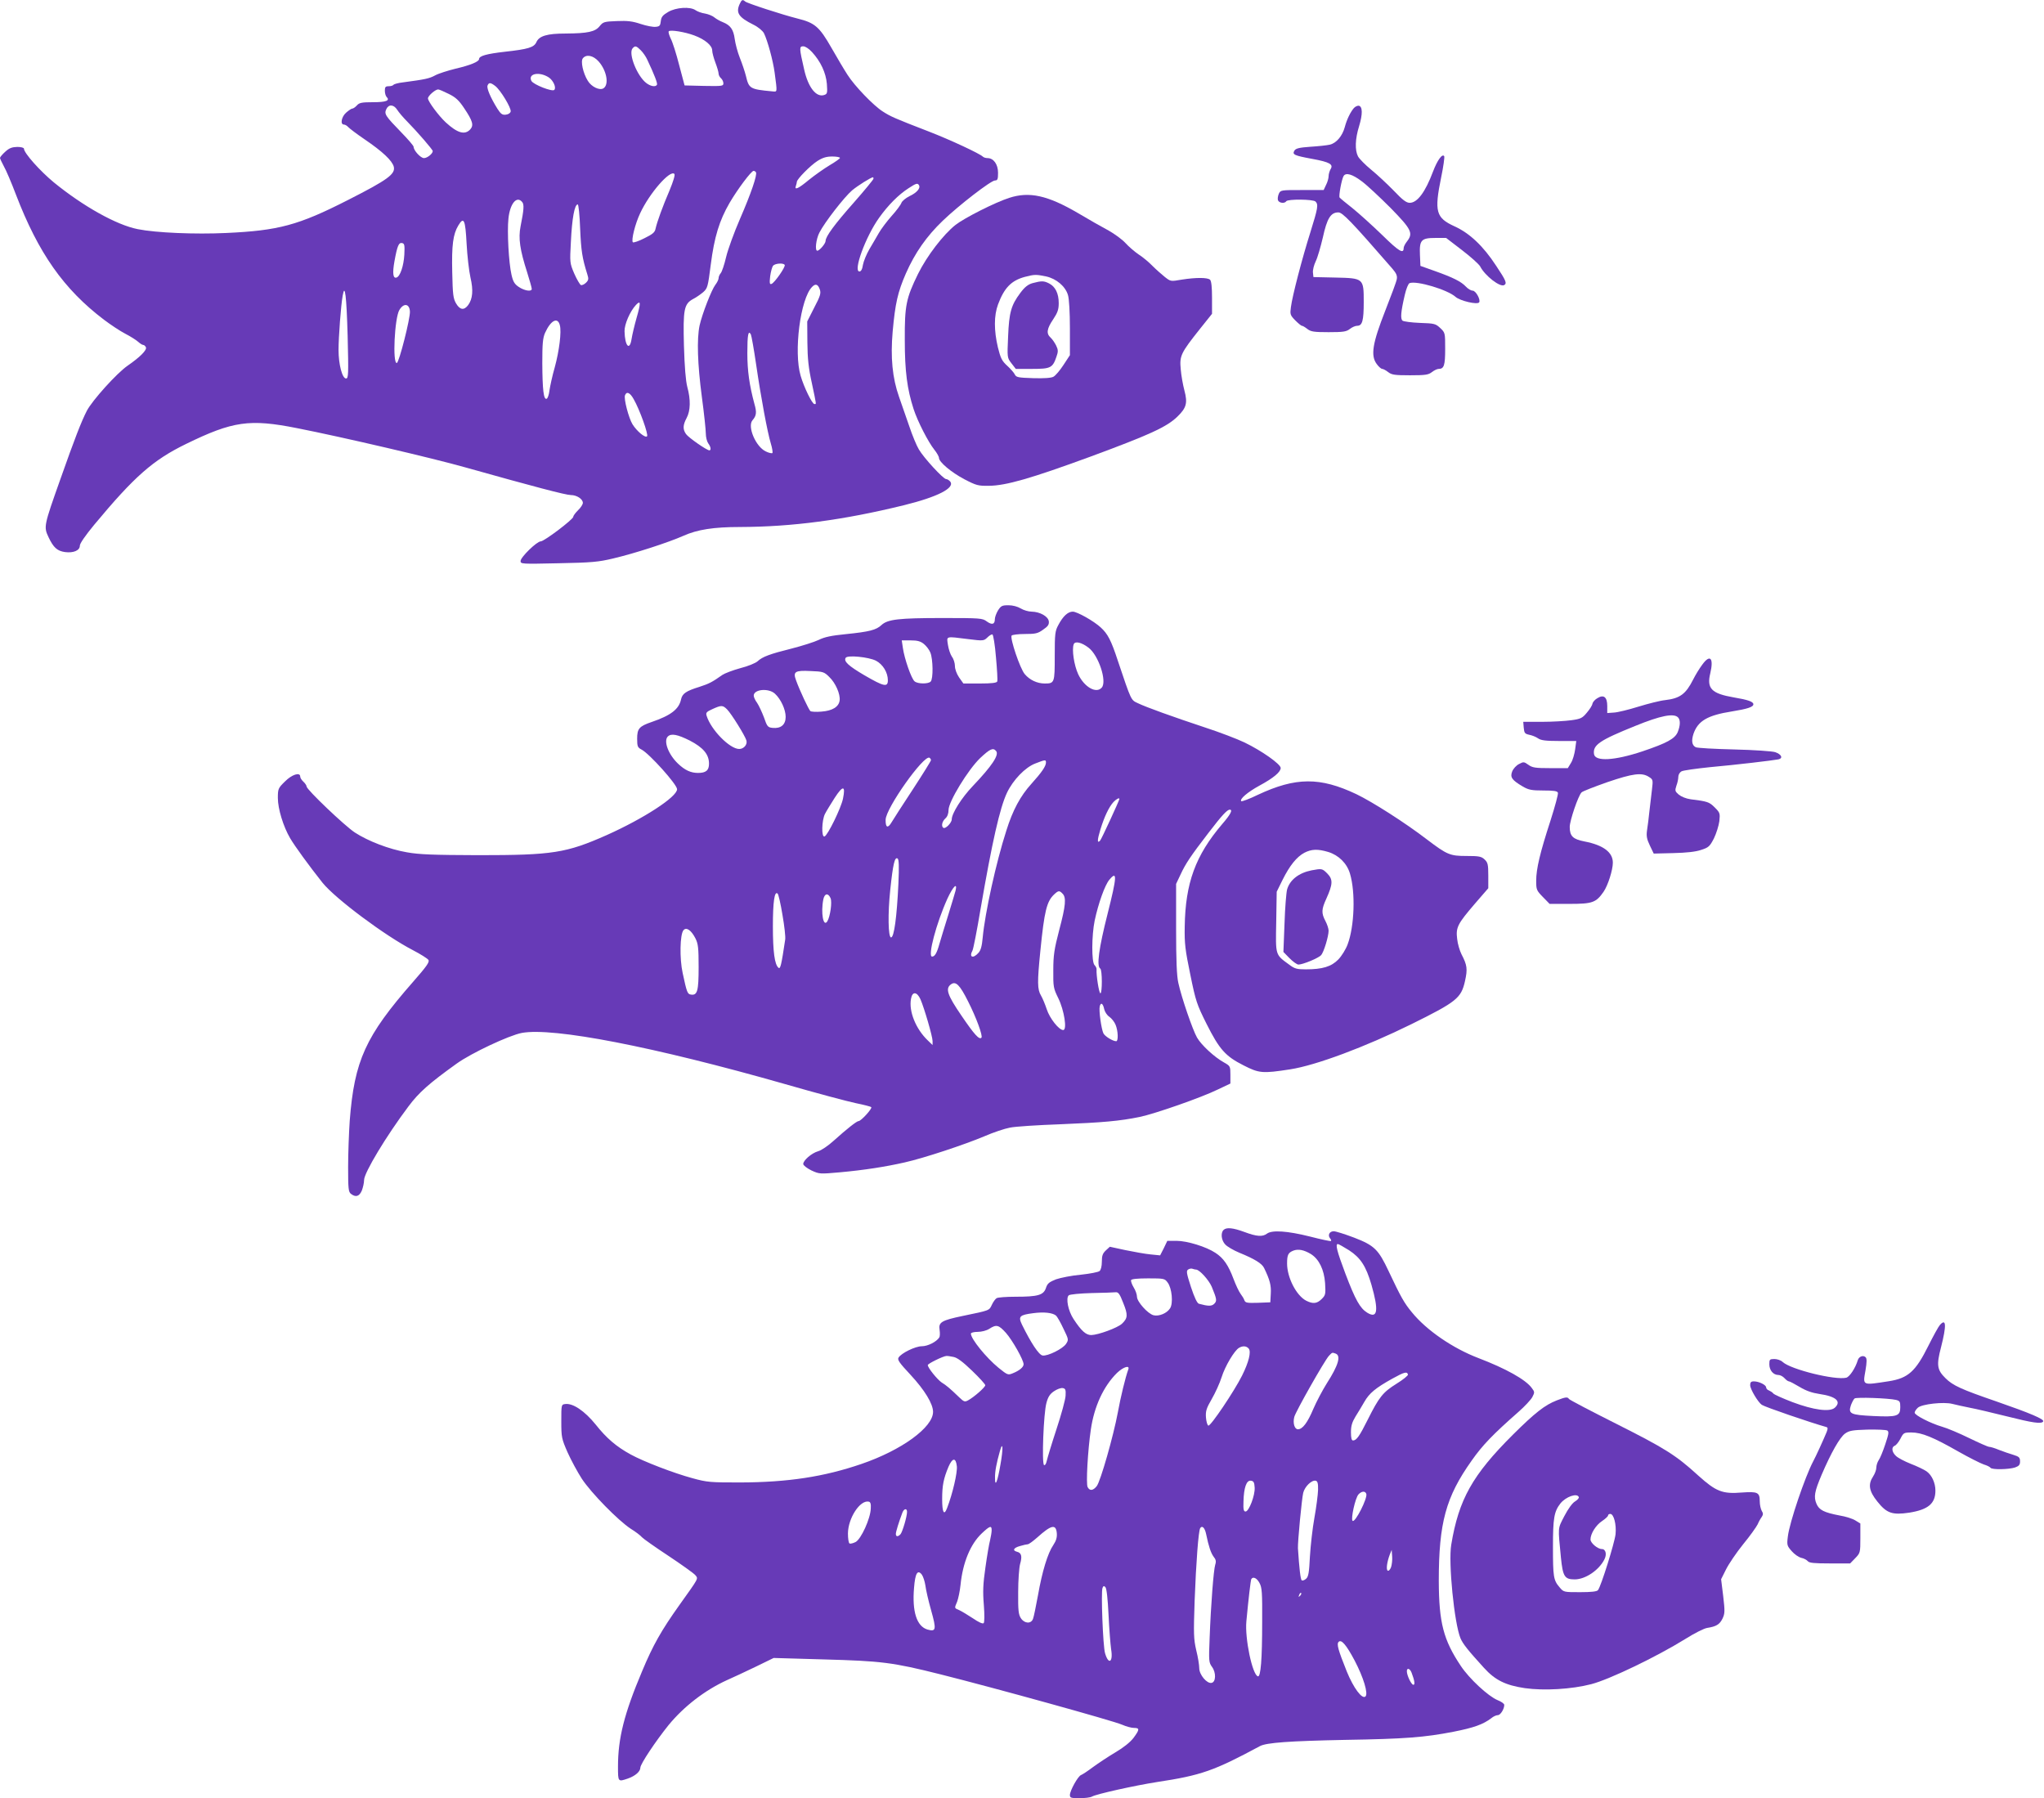
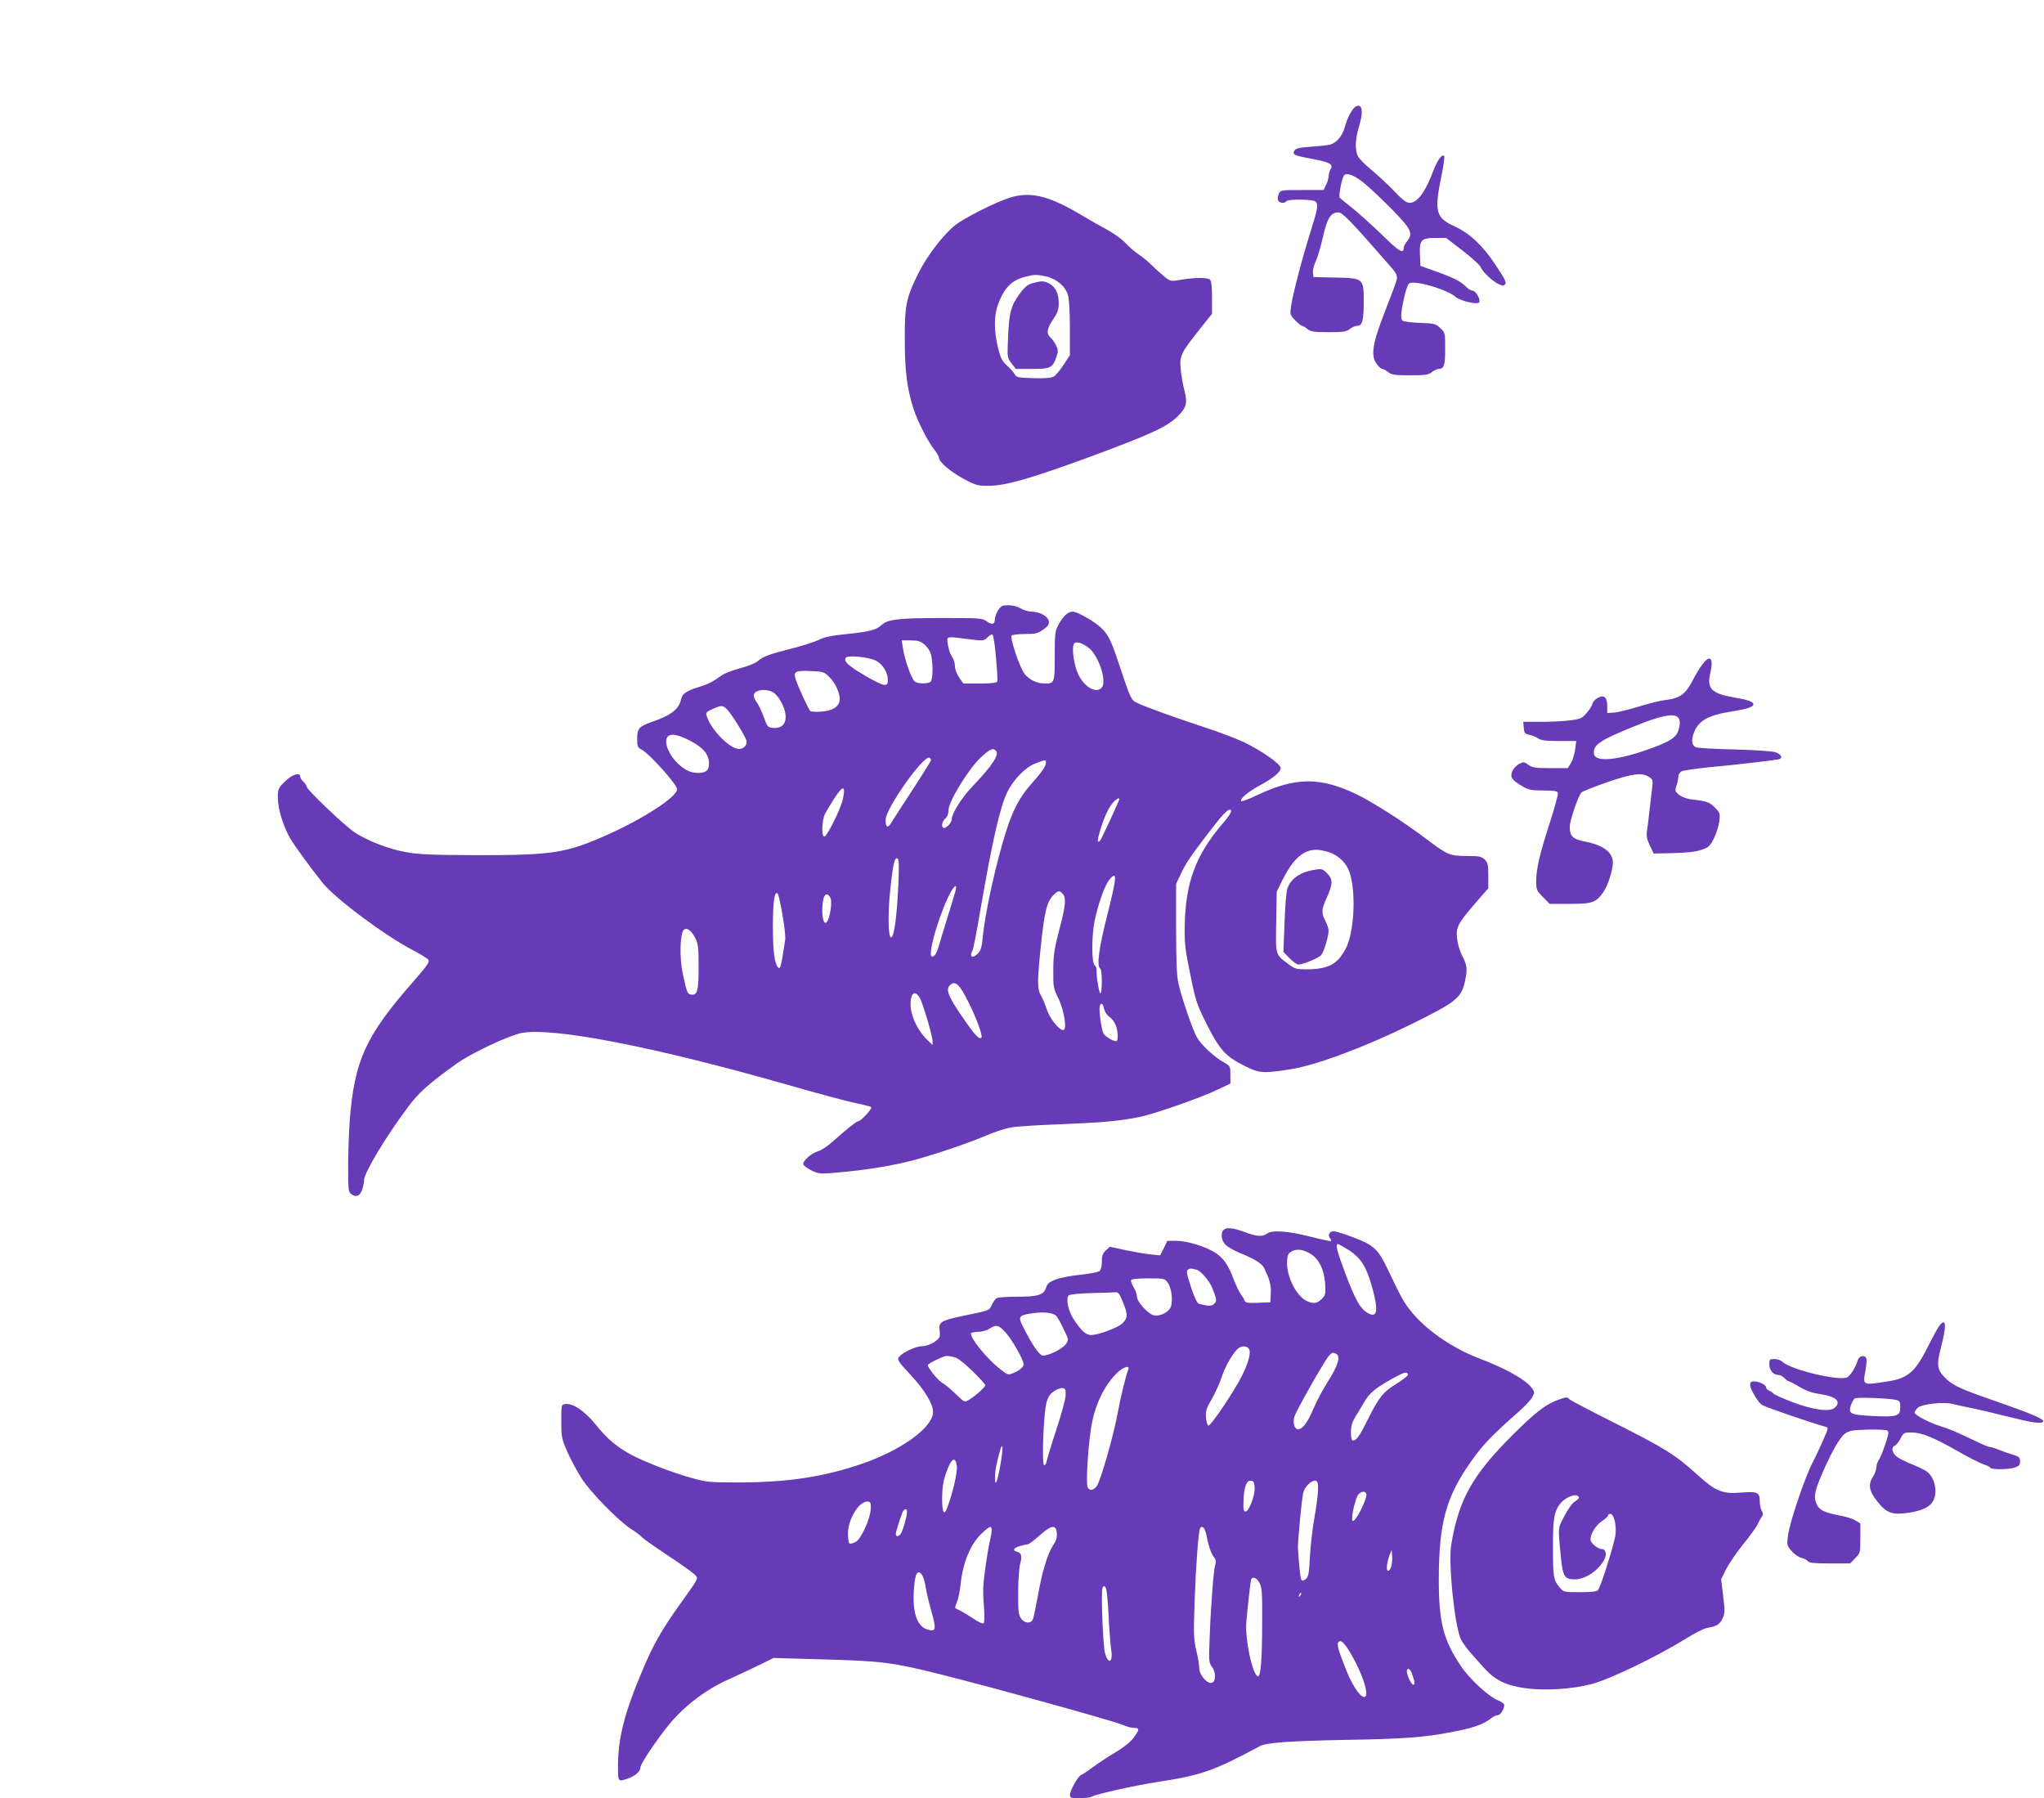
<svg xmlns="http://www.w3.org/2000/svg" version="1.0" width="1280pt" height="1126pt" viewBox="0 0 1280 1126" preserveAspectRatio="xMidYMid meet">
  <g transform="translate(0,1126) scale(0.1,-0.1)" fill="#673ab7" stroke="none">
-     <path d="M4632 11235 c-25 -55 -7 -83 85 -129 31 -15 58 -38 67 -54 22 -44 57 -171 67 -247 17 -129 18 -120 -16 -117 -139 13 -145 17 -164 97 -7 28 -24 78 -38 113 -14 35 -28 88 -32 118 -8 60 -27 86 -74 105 -18 7 -41 20 -52 29 -11 10 -38 21 -59 25 -22 3 -49 13 -60 21 -34 24 -123 18 -172 -11 -34 -20 -43 -31 -46 -58 -3 -27 -7 -33 -32 -35 -16 -2 -58 6 -94 18 -51 17 -82 21 -149 18 -80 -3 -86 -5 -108 -32 -28 -35 -74 -45 -213 -46 -116 0 -166 -15 -183 -54 -15 -33 -52 -44 -197 -60 -114 -13 -162 -26 -162 -46 0 -16 -56 -39 -147 -60 -48 -12 -106 -30 -128 -42 -37 -20 -61 -25 -203 -44 -29 -3 -55 -11 -58 -15 -3 -5 -16 -9 -30 -9 -20 0 -24 -5 -24 -28 0 -15 5 -33 11 -39 23 -23 -3 -33 -85 -33 -70 0 -86 -3 -101 -20 -10 -11 -23 -20 -29 -20 -6 0 -23 -12 -38 -25 -30 -26 -39 -75 -14 -75 7 0 19 -7 27 -16 7 -8 53 -43 103 -77 112 -76 172 -133 182 -171 11 -46 -38 -82 -286 -208 -312 -159 -436 -192 -765 -207 -194 -9 -437 1 -552 24 -133 26 -342 143 -526 293 -87 72 -187 184 -187 211 0 6 -18 11 -42 11 -33 -1 -50 -7 -75 -30 -18 -16 -33 -34 -33 -39 0 -4 11 -28 24 -52 14 -24 48 -104 76 -178 140 -365 299 -592 551 -783 41 -31 101 -71 134 -88 33 -17 69 -40 81 -51 11 -10 25 -19 31 -19 6 0 13 -7 17 -15 6 -18 -37 -61 -115 -115 -68 -47 -221 -217 -255 -282 -35 -68 -76 -174 -165 -426 -105 -296 -106 -300 -75 -366 31 -65 54 -86 103 -93 53 -7 93 10 93 40 0 14 34 63 90 131 252 303 368 405 575 506 293 143 398 158 695 99 285 -56 850 -188 1055 -246 424 -119 628 -173 660 -173 37 0 75 -25 75 -49 0 -9 -13 -30 -30 -46 -16 -16 -30 -34 -30 -41 0 -16 -182 -154 -204 -154 -24 0 -126 -99 -126 -123 0 -19 6 -19 238 -14 208 4 250 8 342 30 136 32 345 100 440 142 87 39 189 55 355 55 325 1 645 43 1024 136 212 52 324 109 291 149 -7 8 -18 15 -25 15 -18 0 -141 134 -171 186 -14 23 -41 88 -60 145 -20 57 -49 140 -64 184 -42 119 -54 247 -40 408 16 178 32 248 83 365 57 129 129 232 230 329 103 99 303 253 328 253 16 0 19 8 19 48 0 53 -28 92 -66 92 -11 0 -24 4 -29 9 -19 19 -203 105 -340 158 -215 83 -237 93 -287 125 -57 36 -176 159 -221 230 -19 29 -64 105 -100 168 -76 133 -104 157 -213 184 -95 24 -317 96 -328 107 -15 14 -22 11 -34 -16z m-284 -197 c67 -25 112 -63 112 -94 0 -13 9 -47 20 -76 11 -29 20 -60 20 -69 0 -9 7 -22 15 -29 8 -7 15 -21 15 -32 0 -17 -8 -18 -121 -16 l-122 3 -34 128 c-18 71 -42 146 -53 166 -10 21 -16 42 -12 45 10 11 101 -4 160 -26z m-335 -93 c14 -14 32 -40 40 -58 45 -95 66 -150 61 -158 -9 -15 -40 -10 -68 12 -57 45 -112 183 -85 216 16 18 23 17 52 -12z m1072 -11 c54 -59 87 -129 93 -199 4 -58 3 -63 -17 -70 -50 -16 -100 48 -125 159 -31 135 -32 146 -6 146 13 0 36 -15 55 -36z m-1336 -59 c51 -58 66 -145 30 -168 -24 -15 -75 9 -98 47 -30 48 -46 123 -31 141 22 27 65 18 99 -20z m-312 -100 c28 -19 48 -64 34 -78 -13 -13 -130 33 -143 56 -24 46 49 61 109 22z m-335 -54 c33 -26 100 -137 96 -159 -2 -10 -14 -18 -30 -20 -22 -3 -32 4 -53 37 -43 69 -68 128 -62 145 8 21 19 20 49 -3z m-292 -49 c43 -21 64 -40 97 -90 53 -79 61 -106 38 -132 -34 -37 -80 -24 -154 44 -44 41 -111 131 -111 150 0 16 46 56 64 56 6 0 36 -13 66 -28z m-323 -99 c10 -16 38 -49 63 -74 62 -63 160 -176 160 -185 0 -16 -34 -44 -55 -44 -21 0 -65 48 -65 71 0 6 -34 46 -76 89 -101 104 -109 116 -95 146 14 32 46 31 68 -3z m2773 -302 c0 -4 -29 -25 -65 -46 -35 -21 -93 -62 -129 -91 -65 -54 -93 -68 -82 -38 3 9 6 20 6 25 0 17 84 102 129 131 33 21 57 28 93 28 26 0 48 -4 48 -9z m-526 -90 c9 -15 -30 -131 -101 -294 -36 -83 -75 -190 -86 -237 -11 -47 -26 -92 -34 -101 -7 -8 -13 -22 -13 -31 0 -8 -9 -27 -20 -41 -24 -31 -83 -183 -99 -255 -18 -85 -13 -242 14 -446 14 -104 25 -208 25 -231 0 -22 7 -50 15 -61 16 -21 20 -44 7 -44 -16 0 -131 80 -146 102 -21 30 -20 56 4 101 24 45 26 114 4 194 -10 39 -17 125 -21 258 -6 227 0 262 58 293 18 9 45 28 62 42 28 25 30 33 48 173 22 173 54 277 118 387 51 87 136 200 150 200 6 0 12 -4 15 -9z m-541 -113 c-43 -100 -78 -196 -88 -241 -4 -22 -19 -34 -70 -59 -35 -18 -68 -29 -72 -25 -11 12 14 115 46 182 58 125 187 273 214 246 6 -6 -7 -47 -30 -103z m1277 73 c0 -5 -55 -72 -121 -147 -123 -139 -179 -215 -179 -243 0 -16 -38 -61 -52 -61 -16 0 -8 72 13 113 33 65 156 223 205 265 36 30 119 82 131 82 2 0 3 -4 3 -9z m285 -41 c11 -18 -14 -47 -59 -68 -24 -12 -47 -31 -51 -42 -4 -12 -31 -49 -62 -83 -30 -34 -66 -82 -80 -107 -14 -25 -41 -70 -59 -101 -18 -31 -36 -75 -40 -97 -4 -28 -12 -42 -22 -42 -41 0 38 217 123 336 57 80 122 145 184 185 49 32 57 34 66 19z m-2485 -105 c13 -15 11 -47 -10 -152 -15 -75 -4 -148 41 -288 16 -51 29 -97 29 -104 0 -19 -45 -12 -81 12 -27 18 -36 33 -46 77 -17 73 -28 269 -19 352 10 94 52 144 86 103z m363 -167 c6 -139 13 -184 45 -286 9 -28 8 -36 -8 -52 -11 -11 -25 -17 -32 -15 -7 3 -26 36 -42 72 -28 66 -28 69 -21 198 7 148 23 235 43 235 5 0 12 -69 15 -152z m-711 -94 c4 -76 15 -171 24 -211 19 -81 14 -134 -14 -173 -26 -35 -52 -31 -76 10 -18 31 -21 55 -24 195 -4 170 5 238 38 293 35 58 44 37 52 -114z m-390 -69 c-4 -70 -26 -136 -49 -143 -22 -7 -26 27 -13 101 18 99 27 119 48 115 15 -3 17 -13 14 -73z m2382 -64 c7 -11 -64 -113 -83 -119 -11 -4 -13 5 -8 48 4 29 12 58 18 66 13 15 65 19 73 5z m220 -154 c8 -23 3 -41 -35 -113 l-44 -87 1 -131 c1 -101 7 -160 28 -255 30 -143 29 -131 16 -131 -14 0 -65 104 -86 176 -45 150 -2 485 72 558 21 22 37 16 48 -17z m-2957 -290 c6 -242 5 -267 -10 -267 -24 0 -47 89 -47 179 0 79 15 281 26 340 14 82 24 -3 31 -252z m1809 111 c-13 -46 -27 -105 -31 -131 -12 -77 -42 -44 -44 49 -1 43 34 124 71 164 31 33 32 15 4 -82z m-1419 42 c3 -42 -68 -321 -82 -323 -28 -5 -14 283 16 332 27 45 63 40 66 -9z m939 -87 c11 -40 -4 -161 -32 -263 -15 -52 -29 -117 -33 -144 -3 -27 -11 -51 -18 -53 -19 -7 -26 58 -27 222 0 123 3 157 17 190 36 80 80 102 93 48z m1229 -245 c31 -212 71 -425 92 -495 9 -29 13 -56 10 -60 -4 -3 -23 1 -41 10 -63 29 -117 156 -84 195 25 29 28 49 12 104 -31 116 -44 205 -44 317 0 115 6 146 22 117 4 -8 19 -92 33 -188z m-767 -217 c38 -66 94 -223 84 -233 -12 -12 -64 32 -91 75 -24 39 -56 161 -47 182 10 26 31 17 54 -24z" />
    <path d="M8478 10583 c-22 -26 -44 -71 -57 -120 -15 -55 -53 -100 -94 -109 -17 -4 -72 -10 -121 -13 -70 -5 -91 -10 -100 -24 -15 -25 -2 -31 112 -52 109 -20 134 -34 114 -65 -6 -11 -12 -30 -12 -43 0 -13 -7 -38 -16 -55 l-15 -32 -135 0 c-133 0 -135 0 -146 -24 -6 -14 -8 -32 -5 -40 7 -18 42 -22 52 -6 9 14 168 13 183 -2 19 -19 15 -41 -32 -192 -51 -161 -113 -398 -122 -469 -6 -45 -5 -50 27 -83 18 -18 37 -34 42 -34 5 0 20 -9 34 -20 22 -17 41 -20 133 -20 92 0 111 3 133 20 14 11 34 20 46 20 32 0 41 31 41 148 0 150 0 150 -180 154 l-135 3 -3 28 c-2 15 6 47 17 70 12 24 31 91 45 150 26 119 49 157 97 157 26 0 80 -55 338 -352 25 -29 32 -45 28 -66 -2 -15 -35 -103 -72 -197 -80 -204 -93 -281 -54 -334 12 -17 28 -31 35 -31 6 0 23 -9 37 -20 22 -17 40 -20 137 -20 97 0 115 3 137 20 14 11 33 20 42 20 34 0 41 22 41 125 0 100 0 102 -31 131 -29 27 -36 29 -127 32 -53 2 -103 9 -109 14 -14 12 -11 54 14 161 9 39 22 71 30 74 44 17 238 -41 288 -86 28 -25 138 -51 148 -34 10 16 -21 73 -41 73 -10 0 -29 11 -42 25 -30 32 -80 57 -195 98 l-90 32 -3 69 c-4 93 8 106 97 106 l67 0 99 -76 c55 -42 106 -88 114 -102 30 -59 126 -133 151 -117 18 11 11 28 -51 121 -81 124 -166 204 -261 247 -116 53 -127 92 -83 307 14 67 22 126 19 132 -12 18 -43 -25 -70 -96 -48 -128 -98 -196 -146 -196 -21 0 -44 17 -100 76 -40 41 -104 101 -141 131 -38 31 -75 69 -83 84 -20 39 -18 109 7 189 23 76 22 123 -2 128 -8 1 -22 -5 -31 -15z m48 -457 c33 -24 114 -100 182 -168 133 -136 143 -158 102 -211 -11 -14 -20 -32 -20 -40 0 -39 -29 -22 -133 80 -62 60 -146 136 -187 169 -41 32 -78 63 -81 67 -7 9 13 116 25 135 14 23 55 11 112 -32z" />
    <path d="M6320 10021 c-88 -28 -281 -126 -336 -169 -77 -61 -179 -194 -235 -307 -75 -153 -84 -198 -83 -415 0 -195 15 -307 55 -431 25 -77 91 -206 130 -255 16 -20 29 -43 29 -51 0 -26 76 -90 159 -134 75 -39 87 -42 154 -41 107 1 263 46 634 182 376 139 478 186 545 250 58 56 66 86 45 165 -9 34 -20 94 -23 133 -8 84 0 101 120 252 l76 95 0 100 c0 65 -4 105 -12 113 -15 15 -89 15 -178 1 -69 -12 -69 -12 -106 17 -20 16 -55 47 -78 70 -22 23 -61 55 -86 71 -25 17 -62 49 -82 71 -21 23 -68 57 -105 78 -38 20 -124 69 -193 110 -190 111 -304 136 -430 95z m231 -492 c64 -14 121 -62 137 -117 7 -23 12 -108 12 -207 l0 -169 -40 -61 c-22 -34 -50 -67 -63 -74 -14 -8 -59 -11 -127 -9 -93 3 -106 5 -115 23 -5 11 -27 36 -48 55 -33 30 -41 47 -58 115 -25 106 -25 199 1 269 39 104 83 149 167 172 61 16 71 16 134 3z" />
    <path d="M6466 9487 c-28 -8 -49 -24 -77 -62 -57 -76 -70 -122 -76 -272 -6 -132 -6 -133 21 -168 l27 -35 103 0 c115 0 128 6 152 77 11 31 11 42 -2 69 -9 18 -24 40 -35 50 -28 25 -24 55 16 114 28 42 35 62 35 102 0 60 -21 103 -60 123 -33 17 -48 17 -104 2z" />
    <path d="M6250 7438 c-11 -18 -20 -43 -20 -55 0 -33 -18 -38 -51 -14 -27 20 -39 21 -277 21 -274 0 -343 -8 -382 -44 -33 -31 -76 -42 -224 -57 -91 -9 -133 -18 -169 -36 -27 -13 -103 -37 -169 -54 -136 -34 -183 -51 -214 -80 -12 -11 -60 -31 -108 -43 -47 -13 -97 -32 -112 -42 -65 -46 -83 -55 -144 -75 -84 -26 -107 -42 -115 -78 -13 -62 -64 -101 -184 -142 -79 -27 -91 -42 -91 -105 0 -48 3 -55 28 -68 48 -25 222 -218 222 -248 0 -48 -208 -183 -440 -287 -255 -113 -339 -126 -805 -126 -283 1 -369 4 -447 18 -111 19 -243 70 -326 124 -64 42 -302 269 -302 288 0 6 -9 20 -20 30 -11 10 -20 24 -20 32 0 30 -53 13 -96 -31 -42 -41 -44 -46 -44 -103 0 -67 34 -179 77 -252 28 -48 118 -172 203 -279 80 -99 390 -331 566 -422 48 -25 91 -52 97 -61 8 -13 -11 -40 -97 -138 -297 -339 -367 -492 -396 -870 -5 -74 -10 -204 -10 -289 0 -136 2 -156 18 -168 30 -23 52 -16 68 21 7 19 14 48 14 66 0 45 139 276 278 461 65 87 129 144 302 268 90 65 328 177 408 192 196 36 823 -85 1650 -321 194 -56 393 -109 442 -119 49 -10 93 -21 96 -25 8 -8 -64 -87 -79 -87 -12 0 -75 -50 -155 -122 -35 -32 -79 -62 -99 -67 -41 -12 -93 -57 -93 -80 1 -9 23 -26 51 -40 50 -23 53 -23 177 -12 155 14 288 35 407 62 121 27 377 112 500 164 55 24 127 48 160 54 33 7 175 16 315 21 267 11 371 20 498 46 95 20 385 121 489 172 l78 37 0 55 c0 53 -1 55 -40 77 -60 33 -142 109 -169 156 -27 47 -97 250 -117 342 -10 43 -14 141 -14 340 l0 280 27 57 c32 70 66 120 176 263 85 111 117 145 133 145 20 0 6 -29 -47 -90 -168 -197 -231 -370 -235 -642 -2 -107 3 -146 35 -301 34 -167 41 -187 102 -309 80 -159 118 -202 231 -259 98 -50 118 -52 293 -25 161 25 469 140 759 283 283 140 311 163 335 269 17 76 14 100 -22 169 -11 22 -24 65 -27 96 -9 72 3 94 111 220 l84 97 0 79 c0 70 -3 82 -23 101 -20 19 -35 22 -113 22 -104 0 -121 7 -249 104 -134 103 -341 235 -441 283 -228 108 -380 107 -617 -4 -53 -26 -100 -43 -104 -40 -12 13 40 57 113 97 89 48 134 86 134 111 0 24 -119 108 -227 160 -46 22 -156 64 -245 93 -202 67 -372 128 -423 153 -43 20 -40 13 -125 266 -42 128 -63 168 -107 208 -43 40 -148 99 -175 99 -30 0 -61 -28 -90 -83 -21 -38 -23 -55 -23 -195 0 -168 -1 -172 -63 -172 -47 0 -94 22 -125 59 -29 34 -93 223 -82 241 3 5 41 10 83 10 66 0 81 3 114 27 31 21 38 32 36 52 -4 31 -55 60 -108 61 -19 0 -50 9 -68 20 -20 12 -50 20 -77 20 -40 0 -47 -4 -65 -32z m-13 -294 c7 -76 11 -145 8 -151 -3 -9 -34 -13 -108 -13 l-104 0 -27 38 c-15 22 -26 52 -26 71 0 18 -8 45 -19 59 -10 15 -21 48 -25 75 -8 55 -17 53 127 35 95 -12 98 -11 120 10 12 12 26 21 32 19 5 -2 16 -66 22 -143z m-452 84 c15 -12 34 -36 41 -54 17 -41 19 -165 2 -182 -16 -16 -80 -15 -100 1 -20 14 -65 144 -74 210 l-7 47 55 0 c42 0 62 -5 83 -22z m1032 -24 c62 -47 116 -209 83 -249 -34 -41 -110 2 -148 83 -26 56 -41 155 -28 188 8 21 49 12 93 -22z m-1332 -81 c44 -23 75 -74 75 -123 0 -45 -25 -39 -146 31 -102 60 -132 88 -118 110 11 18 143 5 189 -18z m-292 -102 c39 -37 70 -107 65 -147 -5 -40 -45 -65 -114 -70 -32 -3 -63 -1 -69 3 -10 8 -67 129 -90 193 -20 54 -7 63 91 58 78 -3 85 -5 117 -37z m-340 -105 c37 -34 67 -99 67 -145 0 -49 -30 -74 -81 -69 -31 3 -35 8 -55 66 -13 34 -32 75 -43 91 -12 16 -21 36 -21 45 0 40 93 49 133 12z m-300 -98 c27 -27 112 -164 121 -194 8 -26 -16 -54 -45 -54 -59 0 -177 120 -204 208 -6 19 -1 25 37 42 55 25 64 25 91 -2z m-234 -195 c85 -44 121 -87 121 -145 0 -42 -19 -58 -69 -58 -45 0 -82 17 -125 58 -61 58 -92 142 -64 170 21 21 61 13 137 -25z m1919 -66 c20 -24 -26 -93 -146 -219 -70 -73 -132 -172 -132 -209 0 -21 -39 -61 -52 -53 -15 9 -9 40 12 59 13 11 20 31 20 53 0 52 122 252 198 325 62 58 81 67 100 44z m-408 -57 c0 -5 -51 -87 -113 -182 -63 -95 -122 -188 -133 -206 -24 -41 -39 -36 -38 15 1 72 240 409 275 388 5 -4 9 -10 9 -15z m720 -15 c0 -23 -27 -62 -91 -133 -69 -76 -117 -165 -157 -293 -64 -198 -134 -517 -148 -669 -5 -55 -12 -81 -27 -97 -34 -38 -60 -27 -37 15 5 9 28 125 50 257 73 423 121 636 166 731 38 80 114 159 177 183 64 25 67 25 67 6z m-1271 -226 c-12 -59 -96 -231 -116 -237 -20 -6 -17 102 3 141 9 18 37 63 61 101 52 80 69 78 52 -5z m1731 -2 c0 -8 -113 -254 -121 -261 -19 -20 -18 4 2 70 25 81 53 140 82 172 17 18 37 29 37 19z m1308 -332 c65 -20 117 -71 136 -136 35 -117 28 -330 -15 -443 -11 -30 -37 -72 -58 -94 -44 -45 -99 -62 -205 -62 -54 0 -69 4 -102 29 -89 65 -86 55 -82 268 l3 189 37 75 c45 90 88 143 136 169 45 23 83 25 150 5z m-2692 -199 c-10 -210 -27 -336 -46 -336 -18 0 -21 148 -5 298 17 162 28 208 46 196 8 -5 10 -49 5 -158z m1310 -188 c-55 -217 -70 -328 -46 -343 13 -8 13 -155 1 -155 -9 0 -27 117 -24 149 1 8 -5 20 -13 28 -19 20 -18 185 1 278 23 108 64 223 92 256 50 60 48 21 -11 -213z m-952 145 c-4 -16 -25 -84 -46 -153 -22 -69 -46 -150 -55 -180 -16 -58 -29 -80 -46 -80 -29 0 26 208 96 363 35 76 64 105 51 50z m670 -19 c24 -24 20 -74 -21 -228 -31 -119 -37 -158 -37 -251 -1 -105 1 -114 31 -175 37 -75 57 -200 31 -200 -27 0 -85 74 -103 130 -10 30 -26 69 -36 86 -23 38 -24 83 -4 280 25 251 40 309 86 353 27 25 33 26 53 5z m-1754 -133 c12 -69 20 -138 17 -155 -24 -160 -30 -186 -42 -176 -24 20 -35 100 -35 259 0 154 10 225 30 205 5 -5 19 -65 30 -133z m301 105 c11 -24 -2 -115 -20 -145 -25 -40 -42 53 -25 138 8 37 30 41 45 7z m-846 -252 c17 -34 20 -59 20 -180 0 -150 -8 -178 -48 -172 -22 3 -26 13 -52 135 -20 91 -17 242 5 268 18 22 49 0 75 -51z m1707 -394 c51 -100 94 -217 84 -228 -14 -14 -44 19 -125 138 -89 130 -102 170 -66 196 30 22 55 -2 107 -106z m-298 13 c24 -55 76 -234 76 -262 l0 -25 -31 30 c-74 71 -119 182 -104 260 8 47 37 45 59 -3z m1151 -63 c4 -17 18 -38 32 -47 14 -10 32 -32 39 -50 16 -38 18 -103 4 -103 -21 0 -70 30 -80 49 -13 26 -30 145 -23 170 7 27 20 18 28 -19z" />
    <path d="M8213 5810 c-80 -16 -136 -60 -153 -120 -5 -19 -13 -114 -16 -212 l-7 -179 38 -39 c22 -22 47 -40 56 -40 28 0 127 41 142 59 17 18 47 118 47 153 0 13 -9 40 -20 61 -26 49 -25 73 6 140 41 91 42 120 6 157 -32 32 -34 32 -99 20z" />
    <path d="M10660 7098 c-18 -24 -43 -65 -57 -93 -46 -91 -82 -118 -175 -129 -31 -3 -106 -22 -168 -41 -61 -19 -130 -36 -153 -37 l-42 -3 0 44 c0 56 -22 74 -62 49 -16 -9 -29 -25 -31 -35 -1 -10 -17 -35 -35 -56 -28 -34 -39 -39 -97 -47 -36 -5 -118 -10 -183 -10 l-118 0 3 -37 c3 -33 7 -38 34 -44 17 -3 42 -13 55 -22 18 -13 47 -17 132 -17 l108 0 -7 -52 c-4 -29 -15 -68 -26 -85 l-20 -33 -109 0 c-96 0 -113 3 -138 21 -27 19 -30 20 -58 5 -17 -8 -36 -29 -43 -46 -15 -37 -2 -55 66 -95 36 -21 55 -25 129 -25 64 0 87 -3 91 -14 3 -8 -18 -85 -46 -173 -66 -203 -90 -303 -90 -378 0 -56 2 -61 42 -102 l42 -43 126 0 c142 0 165 8 212 76 27 39 58 136 58 182 0 65 -59 110 -178 133 -72 14 -92 33 -92 91 0 39 53 195 74 216 6 7 79 35 161 64 161 55 217 62 261 33 26 -16 26 -20 19 -79 -4 -33 -11 -95 -16 -136 -4 -41 -11 -95 -15 -120 -5 -36 -1 -55 18 -95 l24 -50 122 3 c83 2 140 8 175 20 47 15 54 22 80 72 15 31 30 79 34 108 5 49 4 53 -29 86 -34 34 -45 38 -151 51 -28 4 -58 16 -74 29 -24 21 -25 25 -15 56 7 18 12 43 12 56 0 13 9 28 20 34 11 6 91 17 177 26 167 15 393 42 430 49 30 7 20 31 -20 45 -18 6 -131 14 -257 17 -124 3 -232 9 -241 14 -24 12 -28 41 -14 84 28 81 88 116 240 140 99 16 135 28 135 45 0 16 -33 28 -123 43 -139 24 -170 56 -147 150 23 97 -1 123 -50 55z m-152 -330 c16 -16 15 -51 -2 -93 -18 -41 -67 -68 -221 -120 -174 -58 -296 -65 -303 -17 -8 57 34 86 260 177 157 64 239 80 266 53z" />
    <path d="M7662 3558 c-19 -19 -14 -65 11 -91 12 -13 51 -36 87 -51 96 -39 143 -68 156 -96 36 -74 45 -109 42 -160 l-3 -55 -78 -3 c-67 -2 -78 0 -84 15 -3 10 -14 28 -24 41 -10 13 -30 55 -45 95 -32 85 -62 129 -113 162 -57 38 -177 75 -243 75 l-58 0 -22 -46 -23 -45 -60 6 c-33 3 -104 16 -158 27 l-97 21 -25 -23 c-20 -19 -25 -33 -25 -71 0 -28 -6 -51 -14 -58 -8 -7 -61 -17 -117 -23 -57 -5 -127 -19 -156 -29 -43 -17 -54 -26 -63 -54 -15 -45 -50 -55 -190 -55 -58 0 -111 -4 -119 -9 -8 -5 -22 -24 -30 -42 -17 -36 -12 -34 -181 -69 -135 -28 -154 -40 -146 -88 3 -21 2 -42 -2 -47 -18 -28 -73 -55 -109 -55 -41 0 -129 -43 -146 -71 -9 -14 6 -34 75 -108 89 -96 141 -182 141 -232 0 -97 -197 -240 -448 -326 -236 -81 -462 -115 -760 -116 -187 0 -206 1 -300 27 -115 31 -305 104 -385 148 -90 49 -152 102 -220 188 -69 85 -143 135 -191 128 -24 -3 -24 -5 -24 -108 0 -100 2 -109 39 -194 22 -49 62 -123 89 -165 59 -90 229 -263 307 -314 31 -19 62 -43 70 -53 8 -9 83 -62 165 -116 83 -55 158 -109 168 -120 21 -25 26 -14 -98 -188 -114 -160 -166 -252 -234 -415 -112 -265 -151 -420 -151 -597 0 -97 0 -96 62 -75 46 16 78 44 78 68 0 23 98 169 177 267 97 118 229 219 365 281 35 15 115 53 178 83 l115 56 311 -9 c364 -10 433 -18 735 -94 331 -83 1083 -291 1136 -315 25 -11 58 -20 74 -20 37 0 36 -10 -3 -63 -21 -27 -62 -60 -113 -90 -44 -26 -107 -68 -140 -92 -33 -25 -67 -47 -75 -50 -19 -6 -70 -98 -70 -125 0 -18 7 -20 60 -20 33 0 68 4 78 10 28 16 267 69 407 91 277 42 357 70 645 225 41 22 187 32 531 39 379 6 501 16 681 51 127 25 186 46 237 85 13 11 31 19 41 19 16 0 40 38 40 64 0 8 -19 21 -42 30 -58 24 -177 134 -230 214 -109 163 -137 271 -138 532 0 364 44 526 206 754 68 97 134 165 292 304 40 35 79 77 88 94 15 29 15 32 -4 57 -38 52 -161 121 -334 187 -160 61 -325 174 -416 286 -49 59 -69 95 -146 258 -64 136 -89 161 -216 210 -58 22 -115 40 -128 40 -26 0 -39 -24 -23 -44 6 -7 9 -15 6 -17 -2 -3 -62 10 -132 28 -140 35 -237 42 -269 18 -28 -21 -65 -18 -140 10 -73 27 -114 31 -132 13z m786 -127 c72 -47 106 -99 140 -215 47 -163 39 -216 -26 -176 -45 28 -74 79 -137 245 -53 141 -64 185 -47 185 5 0 36 -18 70 -39z m-240 -23 c52 -32 84 -98 90 -183 4 -69 3 -75 -21 -99 -30 -30 -55 -32 -97 -11 -62 32 -120 145 -120 233 0 55 7 68 40 81 30 11 64 5 108 -21z m-718 -98 c21 0 79 -64 98 -107 32 -78 34 -89 16 -107 -16 -16 -37 -16 -96 0 -11 3 -28 38 -50 105 -28 86 -30 101 -18 109 8 6 21 8 28 5 8 -3 18 -5 22 -5z m-178 -81 c27 -35 36 -131 15 -162 -20 -31 -69 -51 -103 -43 -36 9 -104 85 -104 116 0 14 -9 40 -21 59 -11 18 -18 39 -16 45 3 7 40 11 107 11 99 0 104 -1 122 -26z m-278 -128 c30 -74 29 -95 -8 -130 -28 -26 -148 -70 -192 -71 -33 0 -61 24 -111 100 -34 51 -50 132 -30 149 8 6 71 12 143 14 71 1 138 4 150 5 17 2 26 -10 48 -67z m-421 -79 c7 -6 28 -42 46 -81 33 -68 34 -70 17 -96 -20 -31 -115 -78 -147 -73 -23 3 -73 79 -129 193 -25 52 -15 61 70 72 67 9 121 3 143 -15z m-313 -109 c41 -47 110 -169 110 -196 0 -18 -27 -40 -67 -56 -31 -13 -34 -11 -90 34 -78 64 -173 181 -173 214 0 6 19 11 43 11 24 0 55 8 72 19 45 29 59 25 105 -26z m1520 -98 c16 -20 0 -85 -42 -169 -49 -98 -197 -318 -211 -313 -6 2 -13 25 -15 51 -3 40 3 58 36 115 22 38 50 99 62 137 22 70 80 167 109 184 24 14 47 12 61 -5z m544 -31 c35 -13 17 -74 -55 -186 -27 -43 -65 -115 -84 -159 -37 -88 -68 -129 -97 -129 -21 0 -33 38 -23 77 8 33 190 354 217 383 21 22 20 22 42 14z m-2393 -21 c23 -4 59 -31 116 -86 46 -44 83 -85 83 -91 0 -13 -71 -75 -108 -95 -20 -11 -26 -9 -55 19 -58 56 -82 76 -110 93 -27 18 -87 92 -87 109 0 9 96 56 116 57 6 1 26 -2 45 -6z m1094 -80 c-17 -47 -47 -169 -65 -268 -27 -145 -108 -430 -132 -461 -23 -29 -44 -31 -57 -6 -11 20 1 230 20 360 21 145 79 271 164 355 41 39 83 51 70 20z m1752 -30 c2 -6 -30 -32 -72 -58 -85 -53 -109 -83 -180 -225 -51 -102 -70 -130 -92 -130 -9 0 -13 15 -13 52 0 39 7 62 28 97 16 25 41 67 56 93 31 54 69 86 175 145 76 42 92 46 98 26z m-2144 -132 c-1 -25 -27 -119 -57 -210 -30 -91 -57 -181 -61 -199 -4 -19 -11 -29 -17 -26 -15 9 -3 325 15 389 10 38 22 56 47 73 19 13 43 22 55 20 17 -3 20 -10 18 -47z m-408 -432 c-18 -107 -34 -146 -34 -84 -1 40 9 92 31 170 19 66 21 14 3 -86z m-273 -11 c4 -39 -26 -170 -61 -261 -19 -50 -31 -29 -31 56 0 86 9 129 40 203 25 57 46 58 52 2z m1865 -133 c3 -49 -36 -150 -57 -150 -12 0 -15 13 -13 63 2 87 19 134 46 130 18 -2 22 -11 24 -43z m397 -15 c-1 -30 -11 -109 -23 -175 -12 -66 -24 -175 -28 -242 -5 -100 -9 -126 -24 -139 -10 -9 -22 -13 -27 -10 -8 5 -16 77 -24 201 -2 38 24 310 33 347 10 40 53 81 78 76 12 -3 16 -16 15 -58z m302 -24 c10 -26 -71 -185 -86 -169 -12 12 17 143 37 165 19 21 42 23 49 4z m-3103 -92 c-2 -64 -61 -192 -95 -210 -16 -8 -33 -12 -38 -9 -6 3 -10 32 -10 63 1 95 75 210 130 199 11 -2 15 -14 13 -43z m227 -21 c0 -30 -28 -123 -40 -139 -16 -18 -30 -18 -30 1 0 13 19 75 41 133 10 26 29 29 29 5z m530 -115 c0 -13 -5 -41 -10 -63 -6 -22 -19 -98 -29 -170 -15 -103 -17 -151 -10 -235 5 -63 4 -109 -1 -114 -6 -6 -32 6 -67 30 -32 21 -70 44 -85 51 -33 14 -32 11 -14 54 7 19 17 65 21 104 14 140 62 256 133 323 51 48 62 51 62 20z m408 -19 c2 -26 -4 -47 -22 -74 -35 -51 -70 -166 -96 -315 -13 -69 -26 -135 -31 -147 -12 -33 -54 -30 -76 4 -15 23 -18 49 -17 163 0 74 6 154 12 176 14 48 9 70 -19 77 -31 8 -22 25 19 36 20 6 42 11 48 11 7 0 34 20 60 43 88 79 117 85 122 26z m935 -5 c16 -78 30 -119 47 -142 14 -17 17 -29 10 -50 -10 -32 -27 -245 -35 -459 -6 -145 -5 -153 15 -181 26 -35 25 -95 -3 -100 -29 -6 -77 51 -77 92 0 19 -8 70 -19 113 -16 70 -17 100 -10 308 9 240 24 439 35 456 12 19 29 2 37 -37z m1158 -208 c-6 -15 -15 -25 -21 -21 -11 7 -4 55 13 100 l12 30 3 -41 c2 -22 -2 -53 -7 -68z m-2916 -114 c3 -26 19 -96 36 -156 34 -121 31 -135 -23 -120 -67 20 -97 112 -84 262 7 90 22 115 48 83 9 -12 19 -43 23 -69z m2092 16 c16 -29 18 -60 17 -243 0 -236 -9 -348 -27 -342 -35 11 -82 238 -72 344 13 139 27 259 31 265 11 18 35 6 51 -24z m-945 -201 c4 -89 12 -185 16 -214 14 -82 -16 -101 -38 -25 -13 43 -26 382 -16 408 5 13 9 15 18 6 8 -8 15 -73 20 -175z m1199 120 c-10 -9 -11 -8 -5 6 3 10 9 15 12 12 3 -3 0 -11 -7 -18z m342 -405 c56 -107 86 -207 68 -225 -21 -20 -75 53 -117 156 -54 135 -65 172 -51 186 17 17 48 -19 100 -117z m357 -77 c19 -50 22 -75 11 -75 -13 0 -41 59 -41 85 0 24 20 17 30 -10z" />
    <path d="M12148 2963 c-9 -10 -41 -68 -72 -130 -80 -161 -127 -203 -247 -222 -169 -26 -164 -29 -147 67 9 54 9 75 1 83 -15 15 -42 5 -49 -18 -15 -50 -51 -104 -72 -110 -69 -17 -346 51 -398 98 -11 11 -35 19 -52 19 -30 0 -32 -3 -32 -33 0 -38 25 -67 57 -67 11 0 28 -9 38 -20 10 -11 22 -20 28 -20 5 0 35 -16 67 -35 40 -24 77 -37 124 -44 104 -15 139 -47 96 -86 -31 -28 -132 -15 -265 35 -60 23 -114 47 -120 54 -5 7 -18 15 -27 19 -10 3 -18 12 -18 19 0 16 -45 38 -77 38 -18 0 -23 -6 -23 -24 0 -25 50 -108 73 -123 21 -14 301 -110 404 -139 10 -3 10 -10 2 -31 -18 -44 -69 -156 -84 -183 -51 -96 -149 -384 -159 -471 -7 -54 -5 -59 24 -92 17 -20 44 -38 60 -42 16 -3 34 -13 41 -21 9 -11 40 -14 138 -14 l127 0 32 33 c31 32 32 35 32 125 l0 92 -31 19 c-17 11 -61 25 -98 31 -99 19 -129 34 -146 74 -18 43 -12 76 32 180 59 138 114 235 147 259 27 19 46 22 141 25 61 1 116 -1 124 -6 11 -8 8 -23 -13 -86 -14 -42 -32 -87 -41 -99 -8 -12 -15 -33 -15 -47 0 -14 -9 -38 -20 -55 -33 -50 -26 -92 26 -157 59 -74 93 -86 201 -70 118 19 163 57 163 138 0 49 -23 98 -56 121 -16 11 -60 32 -99 47 -38 15 -80 37 -92 49 -26 24 -30 55 -8 64 9 3 25 23 36 44 19 37 21 39 69 39 64 0 137 -30 293 -119 67 -38 139 -74 159 -81 21 -6 40 -16 43 -21 8 -13 115 -11 154 2 25 9 31 17 31 38 0 24 -6 30 -42 41 -24 7 -64 21 -90 31 -26 11 -53 19 -61 19 -8 0 -64 25 -126 55 -61 30 -137 62 -169 71 -72 21 -172 72 -172 88 0 7 9 21 20 31 25 23 162 38 216 24 22 -6 71 -16 109 -24 39 -7 143 -32 232 -54 163 -41 217 -49 228 -32 8 14 -79 51 -295 126 -218 75 -271 99 -317 145 -53 52 -57 82 -28 193 35 137 33 185 -7 140z m-275 -469 c24 -6 27 -11 27 -45 0 -57 -19 -63 -169 -56 -144 7 -158 14 -140 68 7 18 17 38 23 42 12 9 211 2 259 -9z" />
    <path d="M9749 2491 c-75 -29 -137 -78 -275 -215 -253 -252 -339 -405 -386 -689 -19 -112 19 -492 58 -586 15 -35 46 -74 147 -185 70 -77 135 -109 256 -127 120 -17 293 -7 416 25 113 29 410 172 589 283 55 35 117 66 136 69 58 9 79 22 97 59 15 32 15 46 4 141 l-13 105 31 62 c17 34 65 105 107 157 43 52 83 109 91 125 7 17 19 38 26 47 9 14 9 22 -1 38 -6 11 -12 37 -12 59 0 56 -13 62 -112 55 -122 -10 -162 6 -274 107 -140 128 -210 171 -516 325 -157 79 -289 148 -293 154 -8 14 -22 12 -76 -9z m138 -606 c2 -6 -9 -18 -24 -27 -17 -10 -43 -46 -67 -92 -42 -82 -40 -63 -21 -261 12 -117 23 -135 86 -135 66 0 150 56 185 123 18 33 10 67 -15 67 -26 0 -71 38 -71 60 0 36 34 90 72 115 21 14 38 30 38 35 0 6 6 10 14 10 22 0 39 -66 33 -127 -6 -54 -91 -327 -110 -350 -6 -9 -42 -13 -112 -13 -103 0 -103 0 -129 31 -38 44 -41 66 -41 254 0 178 7 220 47 271 34 42 105 67 115 39z" />
  </g>
</svg>